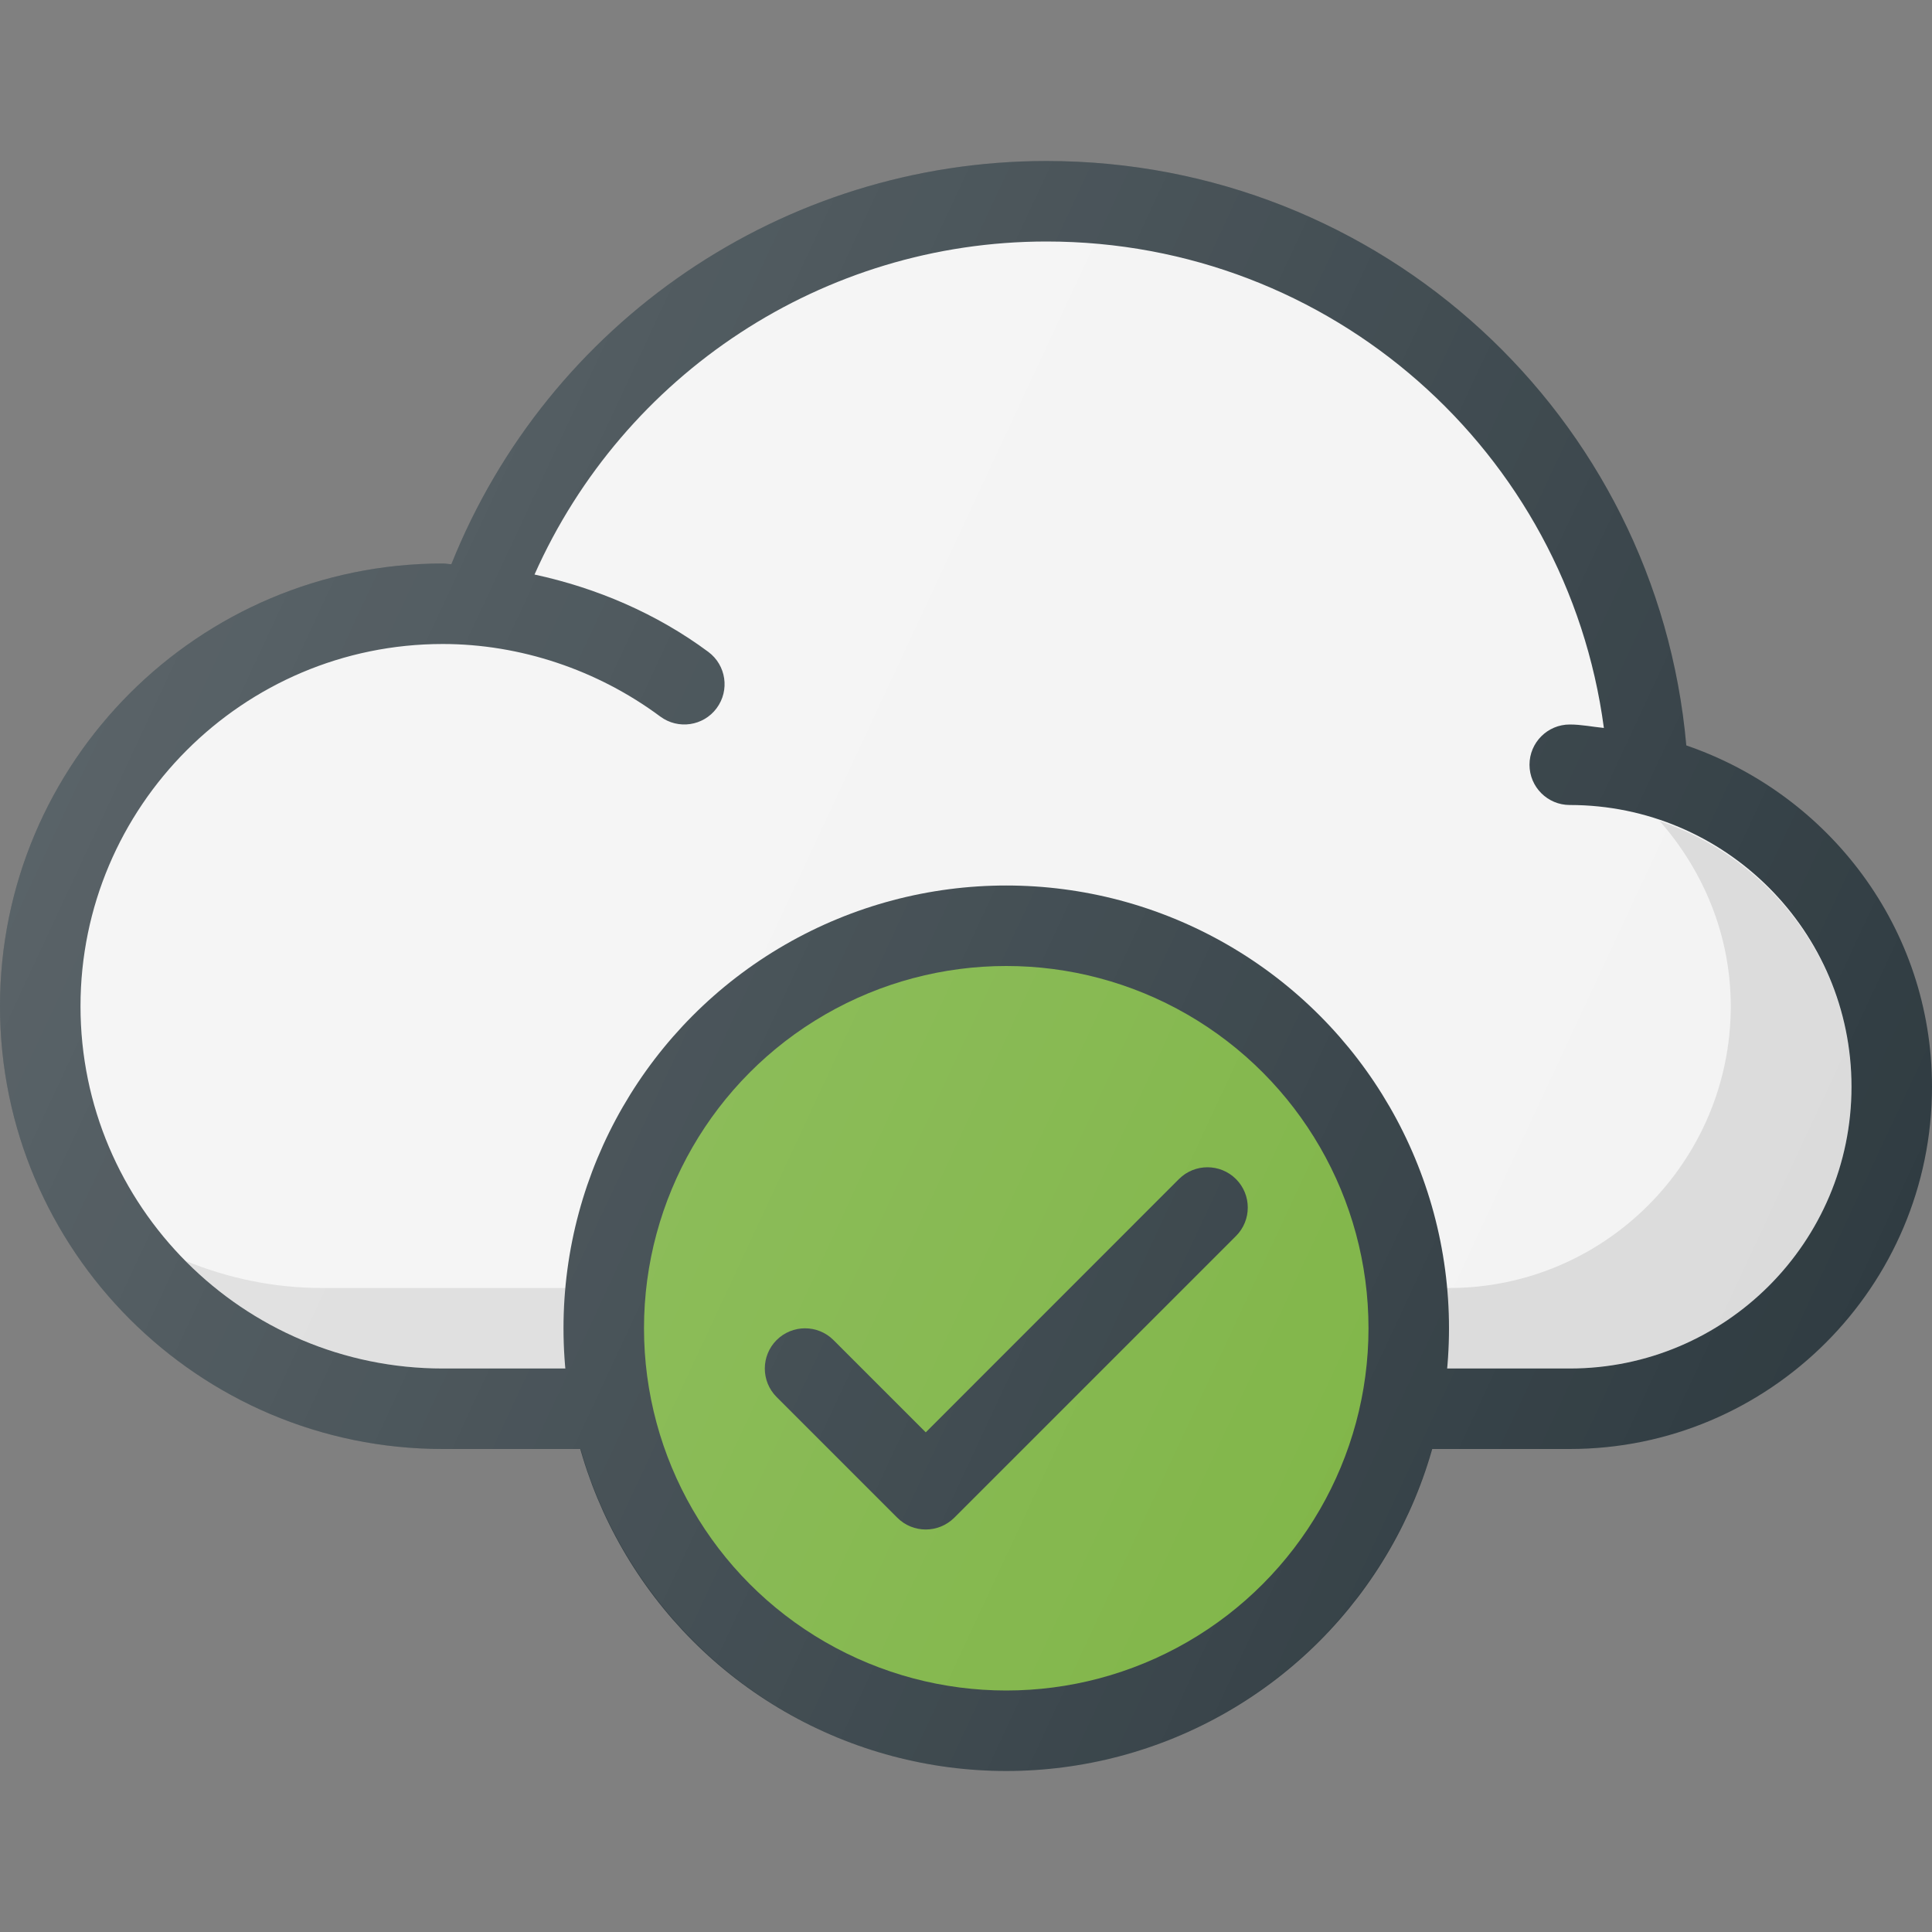
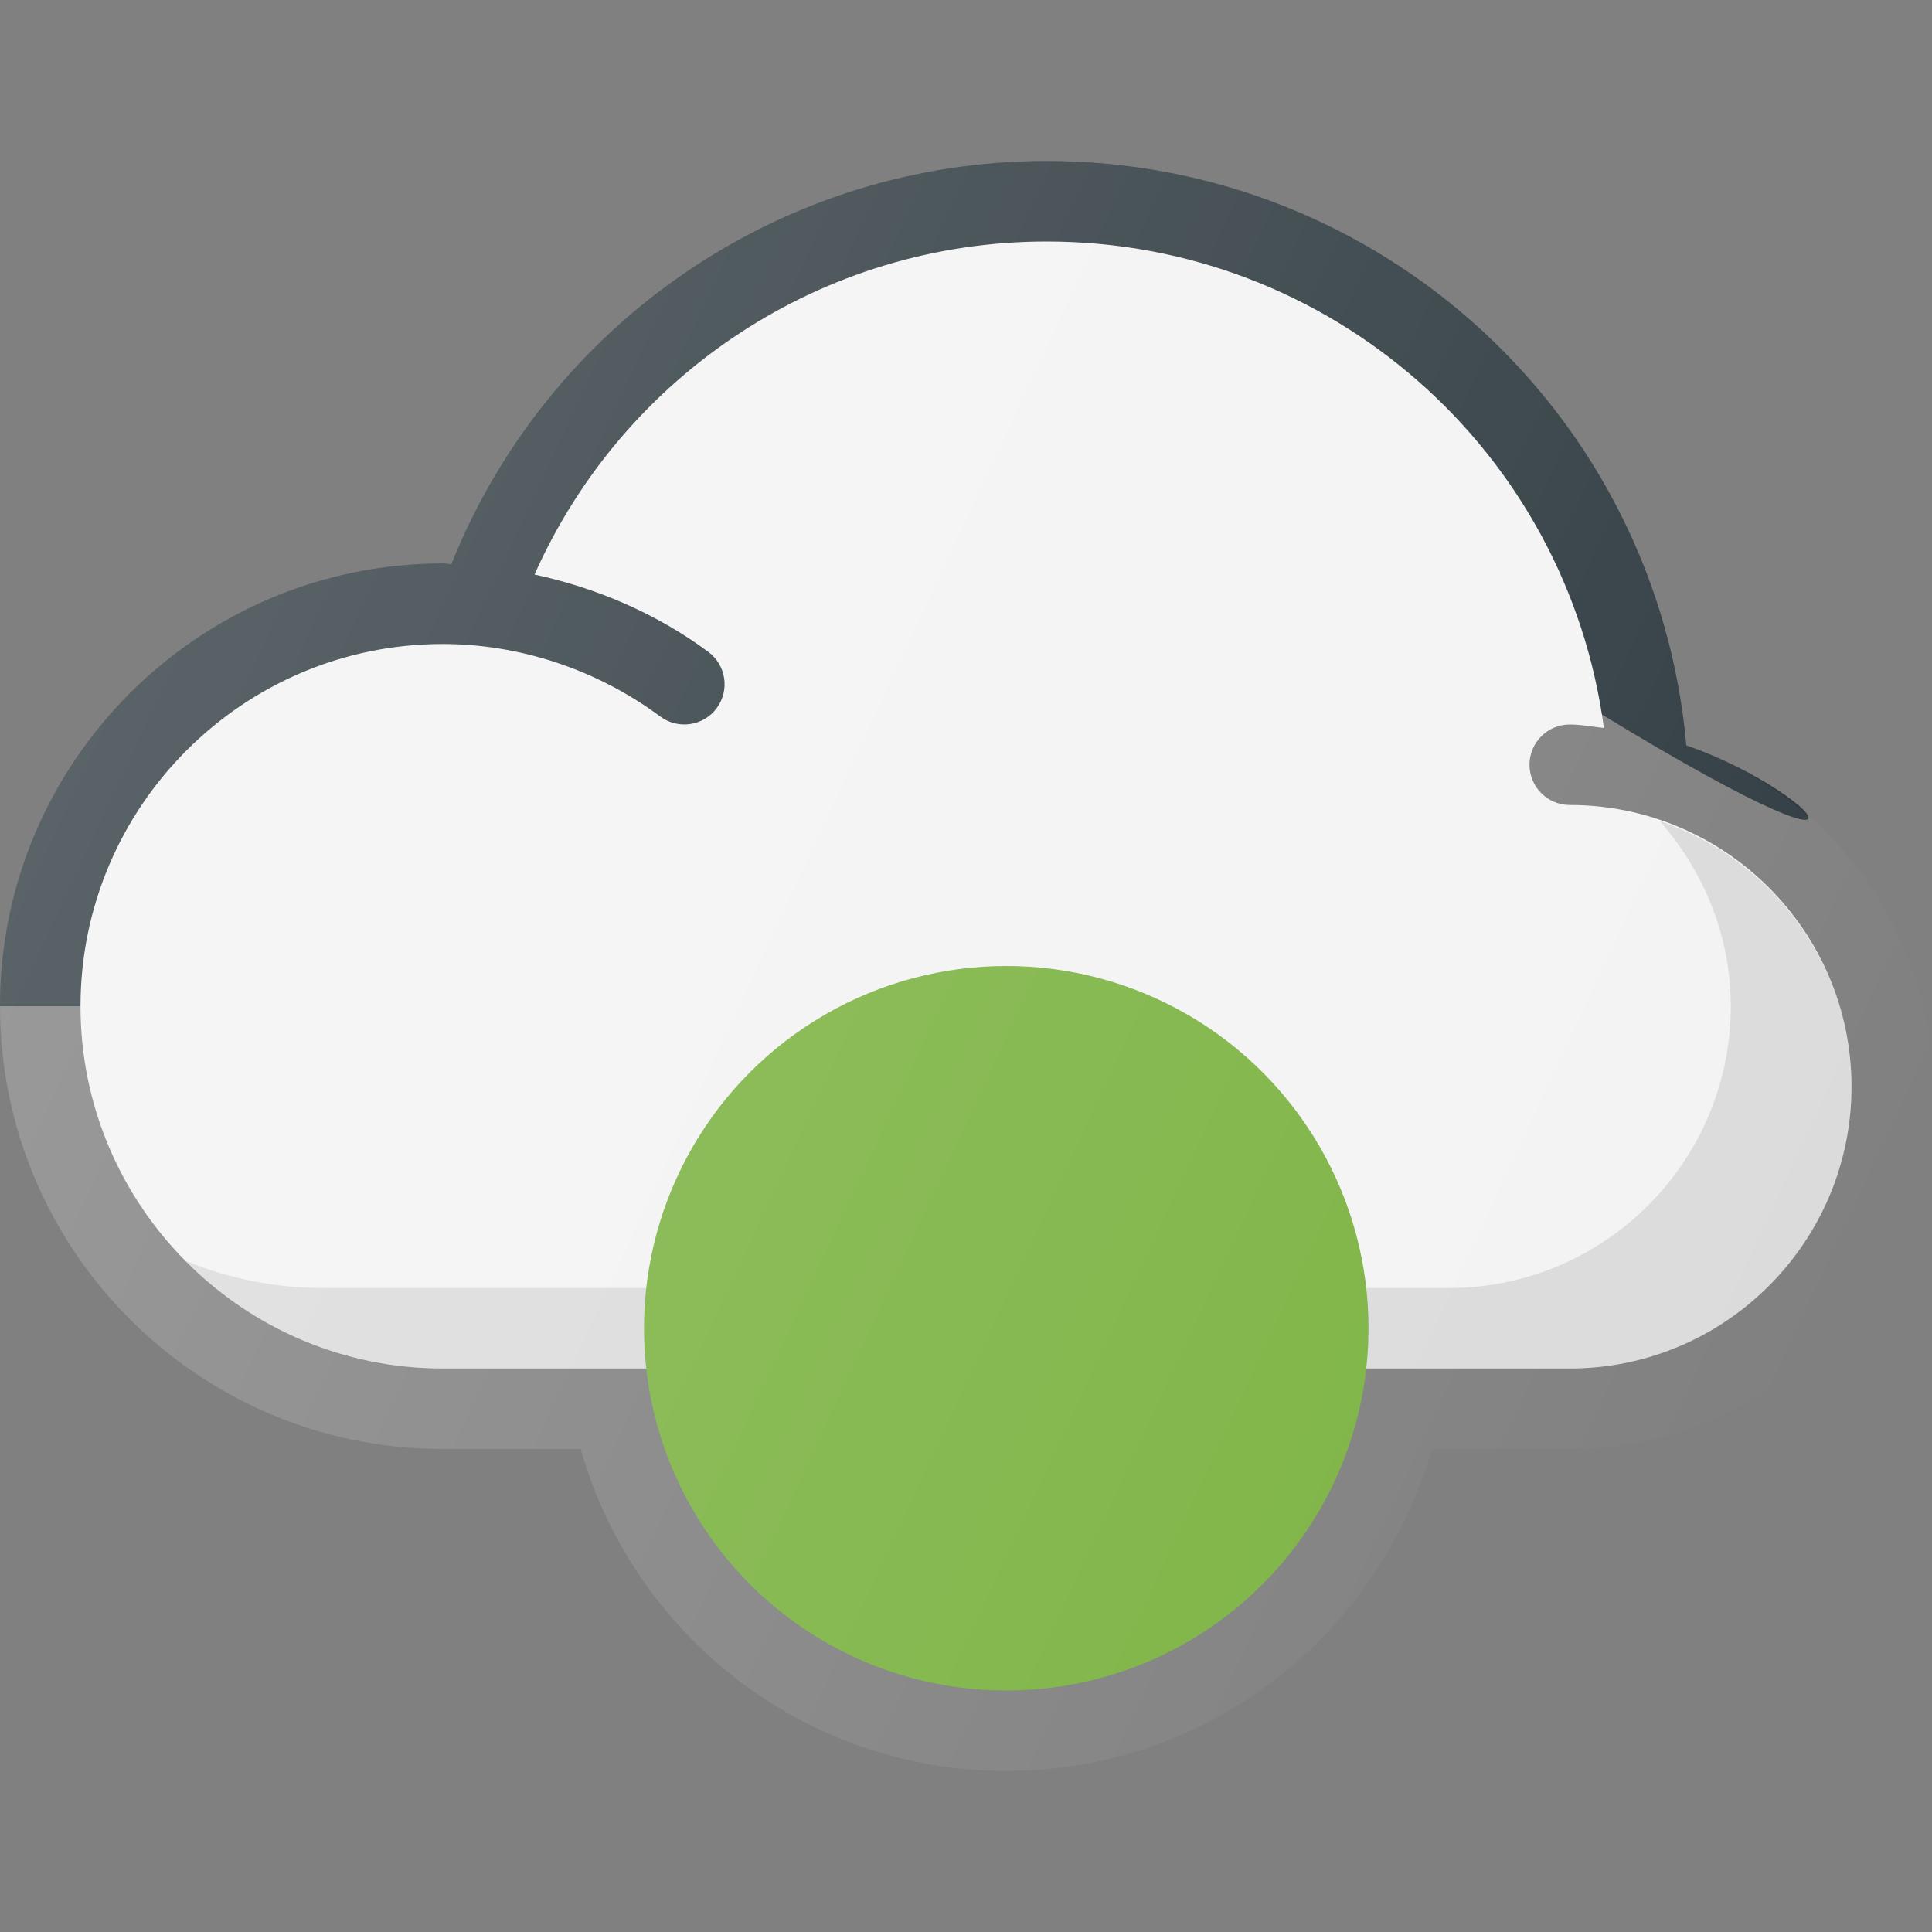
<svg xmlns="http://www.w3.org/2000/svg" version="1.1" id="Layer_1" x="0px" y="0px" viewBox="0 0 24 24" enable-background="new 0 0 24 24" xml:space="preserve">
  <rect x="0" y="0" width="24" height="24" fill="#808080" stroke="none" />
  <g>
-     <path fill="#303C42" d="M20.948,9.26C20.584,5.165,17.159,2,13,2   C9.724,2,6.809,4.005,5.607,7.009C5.571,7.008,5.536,7,5.5,7C2.467,7,0,9.467,0,12.5   S2.467,18,5.5,18h14c2.481,0,4.5-2.019,4.5-4.5C24,11.528,22.717,9.867,20.948,9.26z" />
+     <path fill="#303C42" d="M20.948,9.26C20.584,5.165,17.159,2,13,2   C9.724,2,6.809,4.005,5.607,7.009C5.571,7.008,5.536,7,5.5,7C2.467,7,0,9.467,0,12.5   h14c2.481,0,4.5-2.019,4.5-4.5C24,11.528,22.717,9.867,20.948,9.26z" />
    <path fill="#F3F3F3" d="M19.5,17h-14C3.019,17,1,14.981,1,12.5S3.019,8,5.5,8   c0.96,0,1.92,0.32,2.702,0.901c0.223,0.165,0.536,0.118,0.7-0.103   c0.165-0.222,0.119-0.535-0.103-0.7C8.157,7.622,7.413,7.304,6.64,7.137   C7.748,4.647,10.224,3,13,3c3.535,0,6.467,2.611,6.924,6.043   C19.782,9.029,19.645,9,19.5,9C19.224,9,19,9.224,19,9.5s0.224,0.5,0.5,0.5   c1.93,0,3.5,1.57,3.5,3.5S21.43,17,19.5,17z" />
    <path opacity="0.1" fill="#010101" d="M20.617,10.199C21.159,10.816,21.5,11.616,21.5,12.5   c0,1.93-1.57,3.5-3.5,3.5H4c-0.6,0-1.171-0.123-1.695-0.337   C3.121,16.487,4.251,17,5.5,17h14c1.93,0,3.5-1.57,3.5-3.5   C23,11.963,21.997,10.669,20.617,10.199z" />
-     <circle fill="#303C42" cx="12.5" cy="16.5" r="5.5" />
    <circle fill="#7CB342" cx="12.5" cy="16.5" r="4.5" />
-     <path fill="#303C42" d="M14.646,14.646L11.5,17.793l-1.146-1.146   c-0.195-0.195-0.512-0.195-0.707,0s-0.195,0.512,0,0.707l1.5,1.5   C11.244,18.951,11.372,19,11.5,19s0.256-0.049,0.354-0.146l3.5-3.5   c0.195-0.195,0.195-0.512,0-0.707S14.842,14.451,14.646,14.646z" />
    <linearGradient id="SVGID_1_" gradientUnits="userSpaceOnUse" x1="2.052" y1="6.88" x2="22.998" y2="16.647">
      <stop offset="0" style="stop-color:#FFFFFF;stop-opacity:0.2" />
      <stop offset="1" style="stop-color:#FFFFFF;stop-opacity:0" />
    </linearGradient>
    <path fill="url(#SVGID_1_)" d="M20.948,9.26C20.584,5.165,17.159,2,13,2   C9.724,2,6.809,4.005,5.607,7.009C5.571,7.008,5.536,7,5.5,7C2.467,7,0,9.467,0,12.5   S2.467,18,5.5,18h1.713C7.868,20.305,9.988,22,12.5,22s4.632-1.695,5.287-4H19.5   c2.481,0,4.5-2.019,4.5-4.5C24,11.528,22.717,9.867,20.948,9.26z" />
  </g>
  <g>
</g>
  <g>
</g>
  <g>
</g>
  <g>
</g>
  <g>
</g>
  <g>
</g>
  <g>
</g>
  <g>
</g>
  <g>
</g>
  <g>
</g>
  <g>
</g>
  <g>
</g>
  <g>
</g>
  <g>
</g>
  <g>
</g>
</svg>